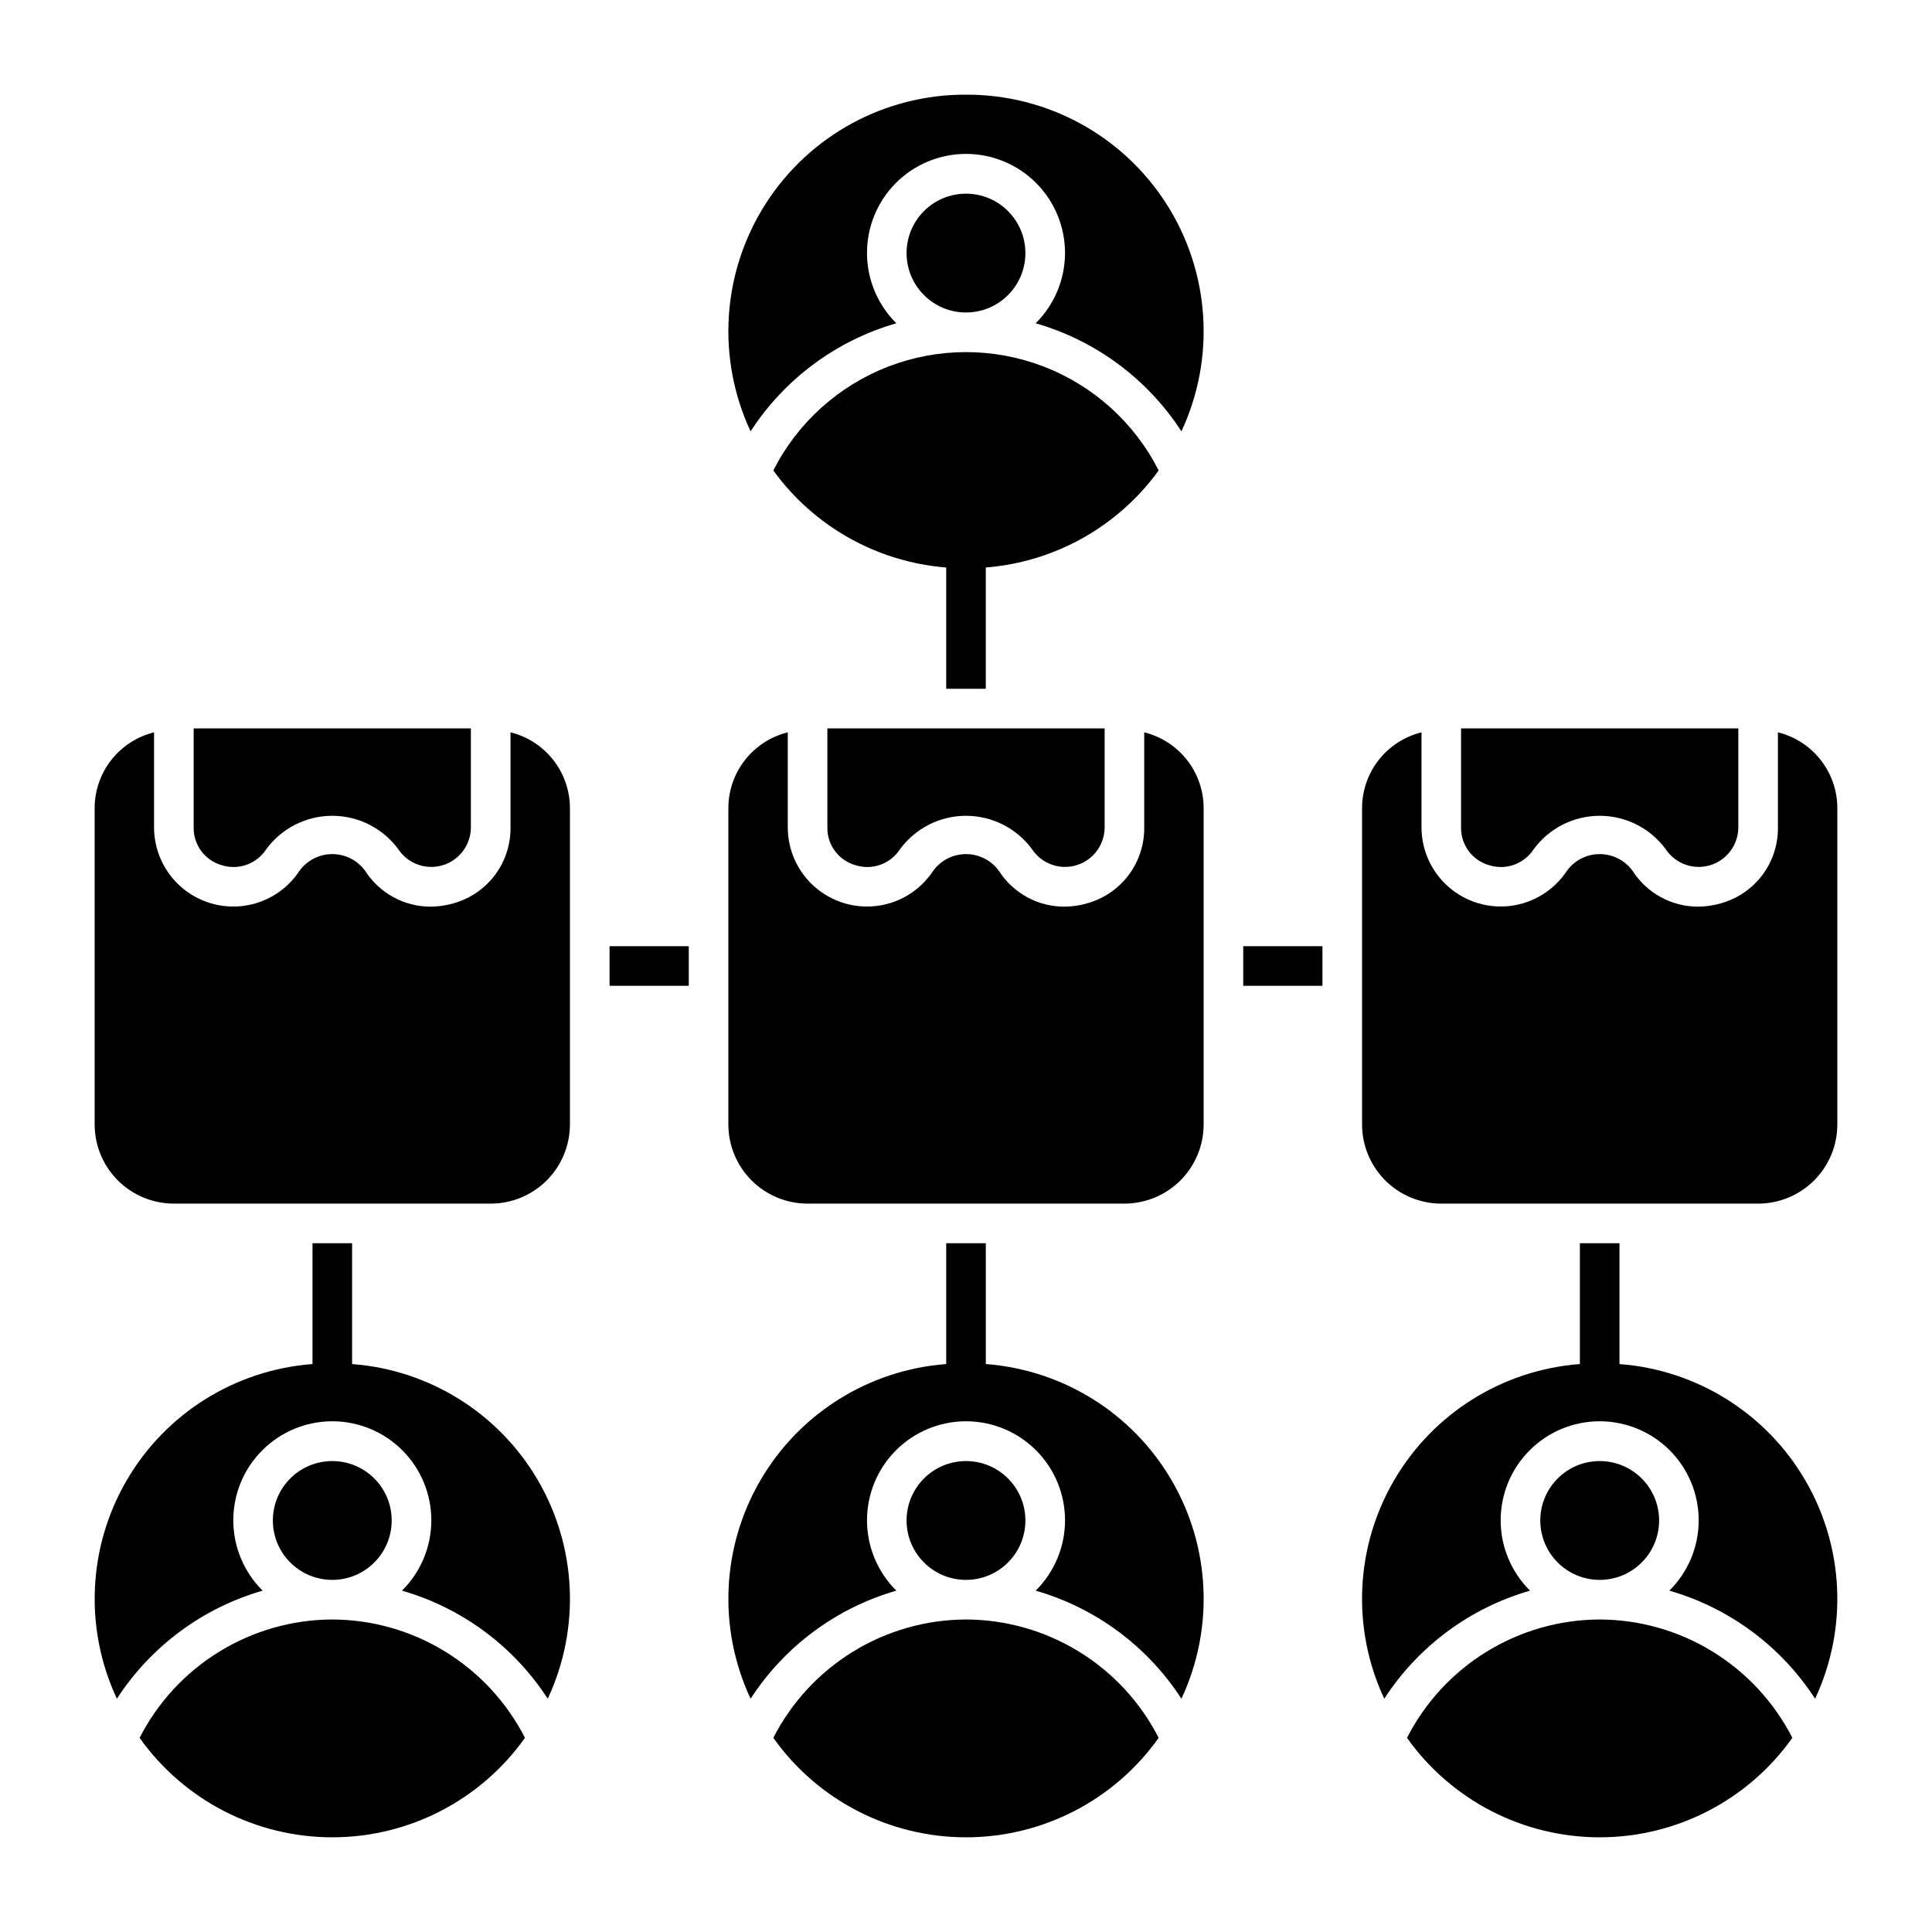
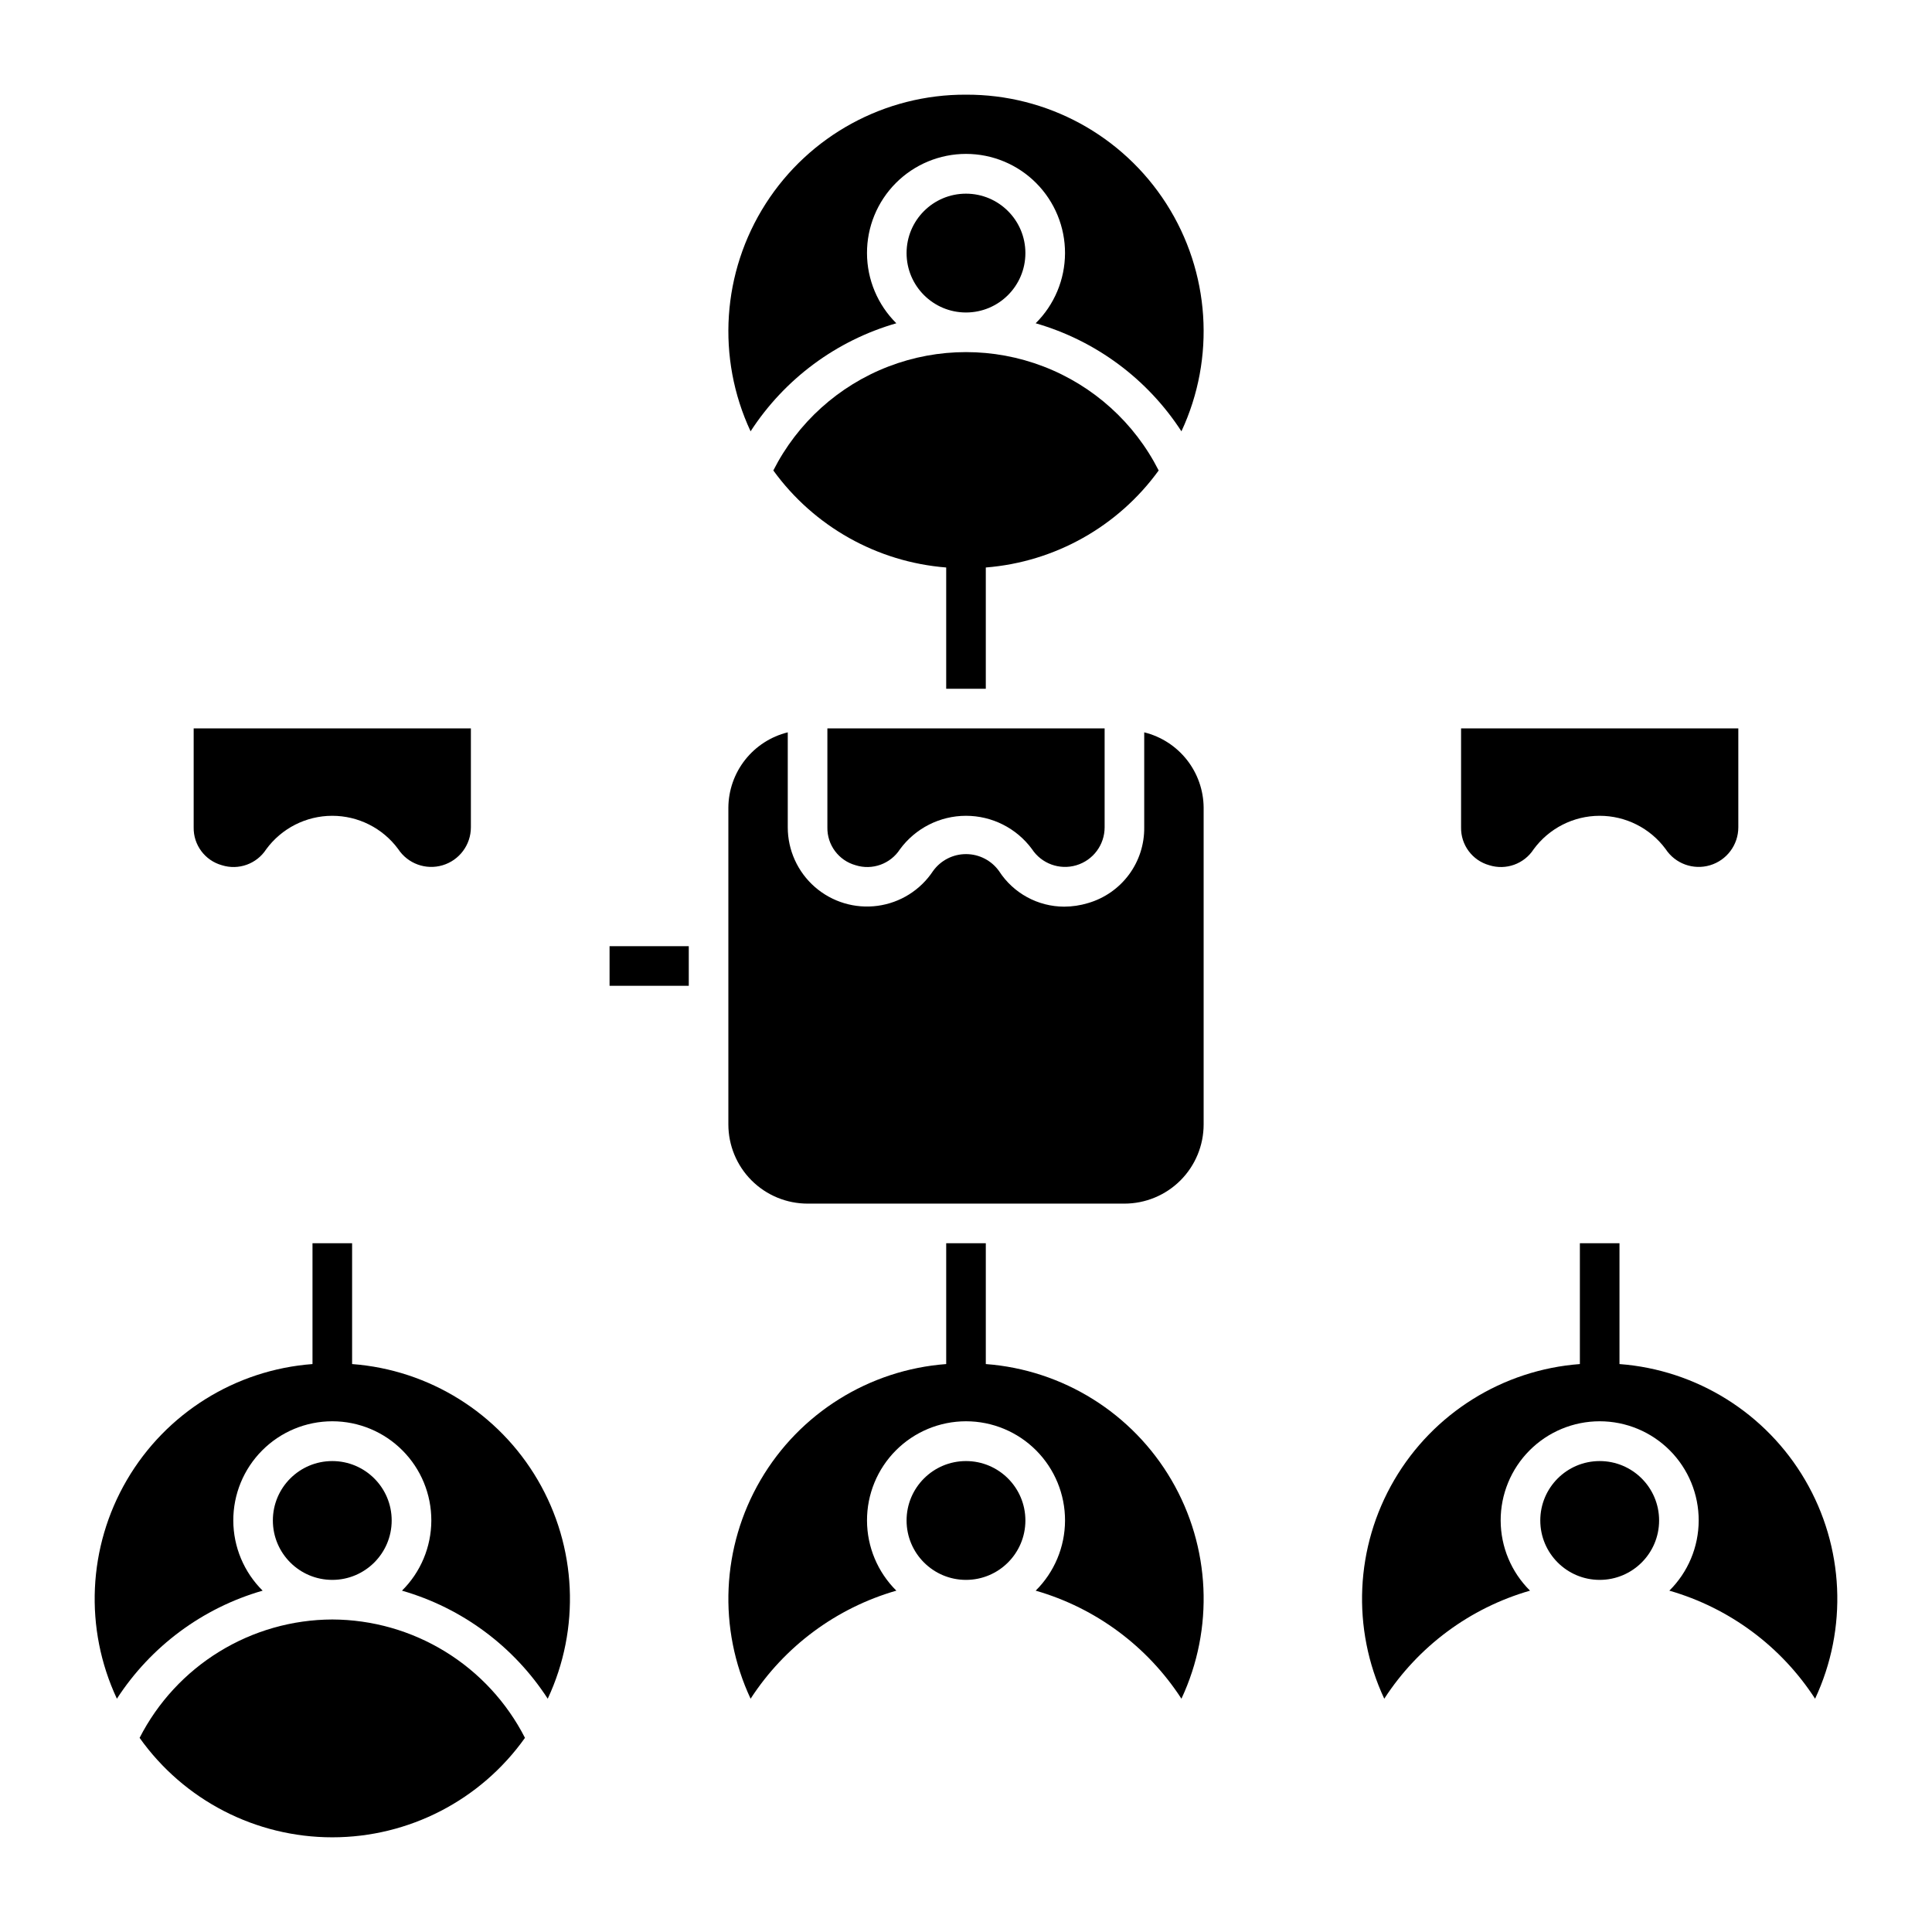
<svg xmlns="http://www.w3.org/2000/svg" fill="#000000" width="800px" height="800px" version="1.1" viewBox="144 144 512 512">
  <g>
    <path d="m447.23 338.08v25.16c0.059 4.519-1.367 8.934-4.059 12.562-2.695 3.629-6.504 6.273-10.844 7.527-2.051 0.621-4.176 0.938-6.316 0.945-6.961-0.016-13.445-3.547-17.23-9.391-2.008-2.836-5.262-4.523-8.738-4.535-3.473-0.016-6.738 1.652-8.77 4.473-3.34 5.059-8.699 8.422-14.707 9.234-6.004 0.809-12.066-1.012-16.629-5.004-4.559-3.988-7.176-9.754-7.172-15.812v-25.16c-4.465 1.102-8.438 3.66-11.289 7.269-2.848 3.609-4.418 8.062-4.453 12.664v83.969c0 5.566 2.211 10.906 6.148 14.844 3.938 3.934 9.273 6.148 14.844 6.148h83.969c5.566 0 10.906-2.215 14.844-6.148 3.934-3.938 6.148-9.277 6.148-14.844v-83.969c-0.039-4.602-1.605-9.055-4.457-12.664-2.852-3.609-6.824-6.168-11.289-7.269z" />
    <path d="m370.73 373.29c4.422 1.402 9.238-0.324 11.766-4.219 4.082-5.566 10.566-8.863 17.469-8.875 6.902-0.012 13.402 3.258 17.504 8.809 2.543 3.879 7.336 5.629 11.781 4.297 4.445-1.328 7.488-5.418 7.488-10.055v-26.219h-73.473v26.219c-0.094 4.656 2.977 8.789 7.465 10.043z" />
-     <path d="m279.29 338.08v25.16c0.059 4.519-1.367 8.934-4.059 12.562-2.691 3.629-6.504 6.273-10.844 7.527-2.047 0.621-4.176 0.938-6.316 0.945-6.961-0.016-13.445-3.547-17.23-9.391-2.008-2.836-5.262-4.523-8.738-4.535-3.473-0.016-6.738 1.652-8.77 4.473-3.34 5.059-8.699 8.422-14.703 9.234-6.008 0.809-12.07-1.012-16.629-5.004-4.562-3.988-7.18-9.754-7.176-15.812v-25.16c-4.465 1.102-8.434 3.66-11.285 7.269-2.852 3.609-4.418 8.062-4.457 12.664v83.969c0 5.566 2.211 10.906 6.148 14.844 3.938 3.934 9.277 6.148 14.844 6.148h83.969c5.566 0 10.906-2.215 14.844-6.148 3.938-3.938 6.148-9.277 6.148-14.844v-83.969c-0.039-4.602-1.605-9.055-4.457-12.664-2.852-3.609-6.824-6.168-11.289-7.269z" />
-     <path d="m615.17 338.08v25.16c0.059 4.519-1.367 8.934-4.059 12.562-2.695 3.629-6.504 6.273-10.848 7.527-2.047 0.621-4.176 0.938-6.312 0.945-6.965-0.016-13.445-3.547-17.23-9.391-2.012-2.836-5.266-4.523-8.738-4.535-3.477-0.016-6.742 1.652-8.77 4.473-3.344 5.051-8.703 8.414-14.703 9.223-6.004 0.809-12.062-1.016-16.621-5-4.559-3.988-7.176-9.75-7.176-15.805v-25.16c-4.465 1.102-8.441 3.656-11.293 7.266-2.852 3.609-4.422 8.066-4.461 12.668v83.969c0 5.566 2.215 10.906 6.148 14.844 3.938 3.934 9.277 6.148 14.844 6.148h83.969c5.57 0 10.906-2.215 14.844-6.148 3.938-3.938 6.148-9.277 6.148-14.844v-83.969c-0.035-4.602-1.605-9.055-4.453-12.664-2.852-3.609-6.824-6.168-11.289-7.269z" />
    <path d="m202.79 373.29c4.422 1.398 9.23-0.332 11.754-4.219 4.082-5.566 10.57-8.863 17.473-8.875 6.902-0.012 13.398 3.258 17.5 8.809 2.547 3.879 7.336 5.629 11.781 4.297 4.445-1.328 7.492-5.418 7.492-10.055v-26.219h-73.465v26.219c-0.094 4.656 2.977 8.789 7.465 10.043z" />
    <path d="m538.66 373.29c4.426 1.402 9.242-0.324 11.766-4.219 4.086-5.566 10.57-8.863 17.473-8.875 6.902-0.012 13.398 3.258 17.504 8.809 2.543 3.879 7.332 5.629 11.777 4.297 4.445-1.328 7.492-5.418 7.492-10.055v-26.219h-73.473v26.219c-0.094 4.656 2.977 8.789 7.461 10.043z" />
    <path d="m348.94 268.68c10.77 14.863 27.516 24.262 45.812 25.711v32.137h10.496v-32.137c18.301-1.449 35.043-10.848 45.812-25.711-6.406-12.645-17.277-22.461-30.508-27.551s-27.875-5.09-41.105 0c-13.23 5.09-24.102 14.906-30.508 27.551z" />
    <path d="m415.74 211.07c0 8.695-7.047 15.742-15.742 15.742s-15.746-7.047-15.746-15.742c0-8.695 7.051-15.746 15.746-15.746s15.742 7.051 15.742 15.746" />
    <path d="m400 169.09c-21.48-0.098-41.516 10.809-53.09 28.902-11.578 18.094-13.086 40.852-3.996 60.312 9-13.887 22.719-24.055 38.625-28.633-4.957-4.91-7.754-11.586-7.777-18.562-0.023-6.973 2.731-13.668 7.652-18.609 4.926-4.938 11.613-7.715 18.586-7.715 6.977 0 13.664 2.777 18.586 7.715 4.922 4.941 7.676 11.637 7.656 18.609-0.023 6.977-2.824 13.652-7.777 18.562 15.902 4.578 29.621 14.746 38.625 28.633 9.086-19.461 7.578-42.223-4-60.316-11.578-18.09-31.613-28.996-53.09-28.898z" />
    <path d="m247.8 546.94c0 8.695-7.047 15.746-15.742 15.746s-15.746-7.051-15.746-15.746c0-8.695 7.051-15.742 15.746-15.742s15.742 7.047 15.742 15.742" />
    <path d="m232.06 573.18c-10.57 0.035-20.93 2.981-29.934 8.516-9.008 5.531-16.316 13.438-21.129 22.852 11.75 16.539 30.777 26.359 51.062 26.359s39.312-9.82 51.062-26.359c-4.812-9.414-12.121-17.32-21.129-22.852-9.008-5.535-19.363-8.48-29.934-8.516z" />
    <path d="m237.31 505.49v-32.016h-10.496v32.016c-20.453 1.535-38.848 13.027-49.195 30.734-10.352 17.711-11.34 39.375-2.641 57.953 9.004-13.891 22.719-24.059 38.625-28.637-4.957-4.906-7.754-11.586-7.777-18.559-0.023-6.973 2.731-13.672 7.656-18.609 4.922-4.941 11.609-7.719 18.582-7.719 6.977 0 13.664 2.777 18.586 7.719 4.926 4.938 7.68 11.637 7.656 18.609-0.023 6.973-2.82 13.652-7.777 18.559 15.906 4.578 29.621 14.746 38.625 28.637 8.699-18.578 7.711-40.242-2.641-57.953-10.352-17.707-28.746-29.199-49.203-30.734z" />
-     <path d="m400 573.18c-10.574 0.035-20.93 2.981-29.938 8.516-9.004 5.531-16.316 13.438-21.125 22.852 11.746 16.539 30.777 26.359 51.062 26.359s39.312-9.82 51.059-26.359c-4.809-9.414-12.117-17.32-21.125-22.852-9.008-5.535-19.363-8.48-29.934-8.516z" />
    <path d="m415.74 546.94c0 8.695-7.047 15.746-15.742 15.746s-15.746-7.051-15.746-15.746c0-8.695 7.051-15.742 15.746-15.742s15.742 7.047 15.742 15.742" />
    <path d="m405.25 505.49v-32.016h-10.496v32.016c-20.453 1.535-38.848 13.027-49.199 30.734-10.352 17.711-11.336 39.375-2.637 57.953 9-13.891 22.719-24.059 38.625-28.637-4.957-4.906-7.754-11.586-7.777-18.559-0.023-6.973 2.731-13.672 7.652-18.609 4.926-4.941 11.613-7.719 18.586-7.719 6.977 0 13.664 2.777 18.586 7.719 4.922 4.938 7.676 11.637 7.656 18.609-0.023 6.973-2.824 13.652-7.777 18.559 15.902 4.578 29.621 14.746 38.625 28.637 8.695-18.578 7.711-40.242-2.641-57.953-10.352-17.707-28.746-29.199-49.203-30.734z" />
    <path d="m573.18 505.49v-32.016h-10.496v32.016c-20.453 1.535-38.848 13.027-49.199 30.734-10.352 17.711-11.336 39.375-2.641 57.953 9.004-13.891 22.723-24.059 38.625-28.637-4.953-4.906-7.754-11.586-7.777-18.559-0.02-6.973 2.734-13.672 7.656-18.609 4.926-4.941 11.609-7.719 18.586-7.719 6.973 0 13.66 2.777 18.586 7.719 4.922 4.938 7.676 11.637 7.652 18.609-0.023 6.973-2.82 13.652-7.777 18.559 15.906 4.578 29.625 14.746 38.625 28.637 8.699-18.578 7.715-40.242-2.641-57.953-10.352-17.707-28.746-29.199-49.199-30.734z" />
    <path d="m583.68 546.94c0 8.695-7.051 15.746-15.746 15.746-8.695 0-15.742-7.051-15.742-15.746 0-8.695 7.047-15.742 15.742-15.742 8.695 0 15.746 7.047 15.746 15.742" />
-     <path d="m567.93 573.18c-10.57 0.035-20.926 2.981-29.934 8.516-9.008 5.531-16.316 13.438-21.125 22.852 11.746 16.539 30.773 26.359 51.059 26.359s39.316-9.82 51.062-26.359c-4.809-9.414-12.121-17.32-21.125-22.852-9.008-5.535-19.367-8.48-29.938-8.516z" />
    <path d="m305.54 394.75h20.992v10.496h-20.992z" />
-     <path d="m473.47 394.75h20.992v10.496h-20.992z" />
  </g>
</svg>